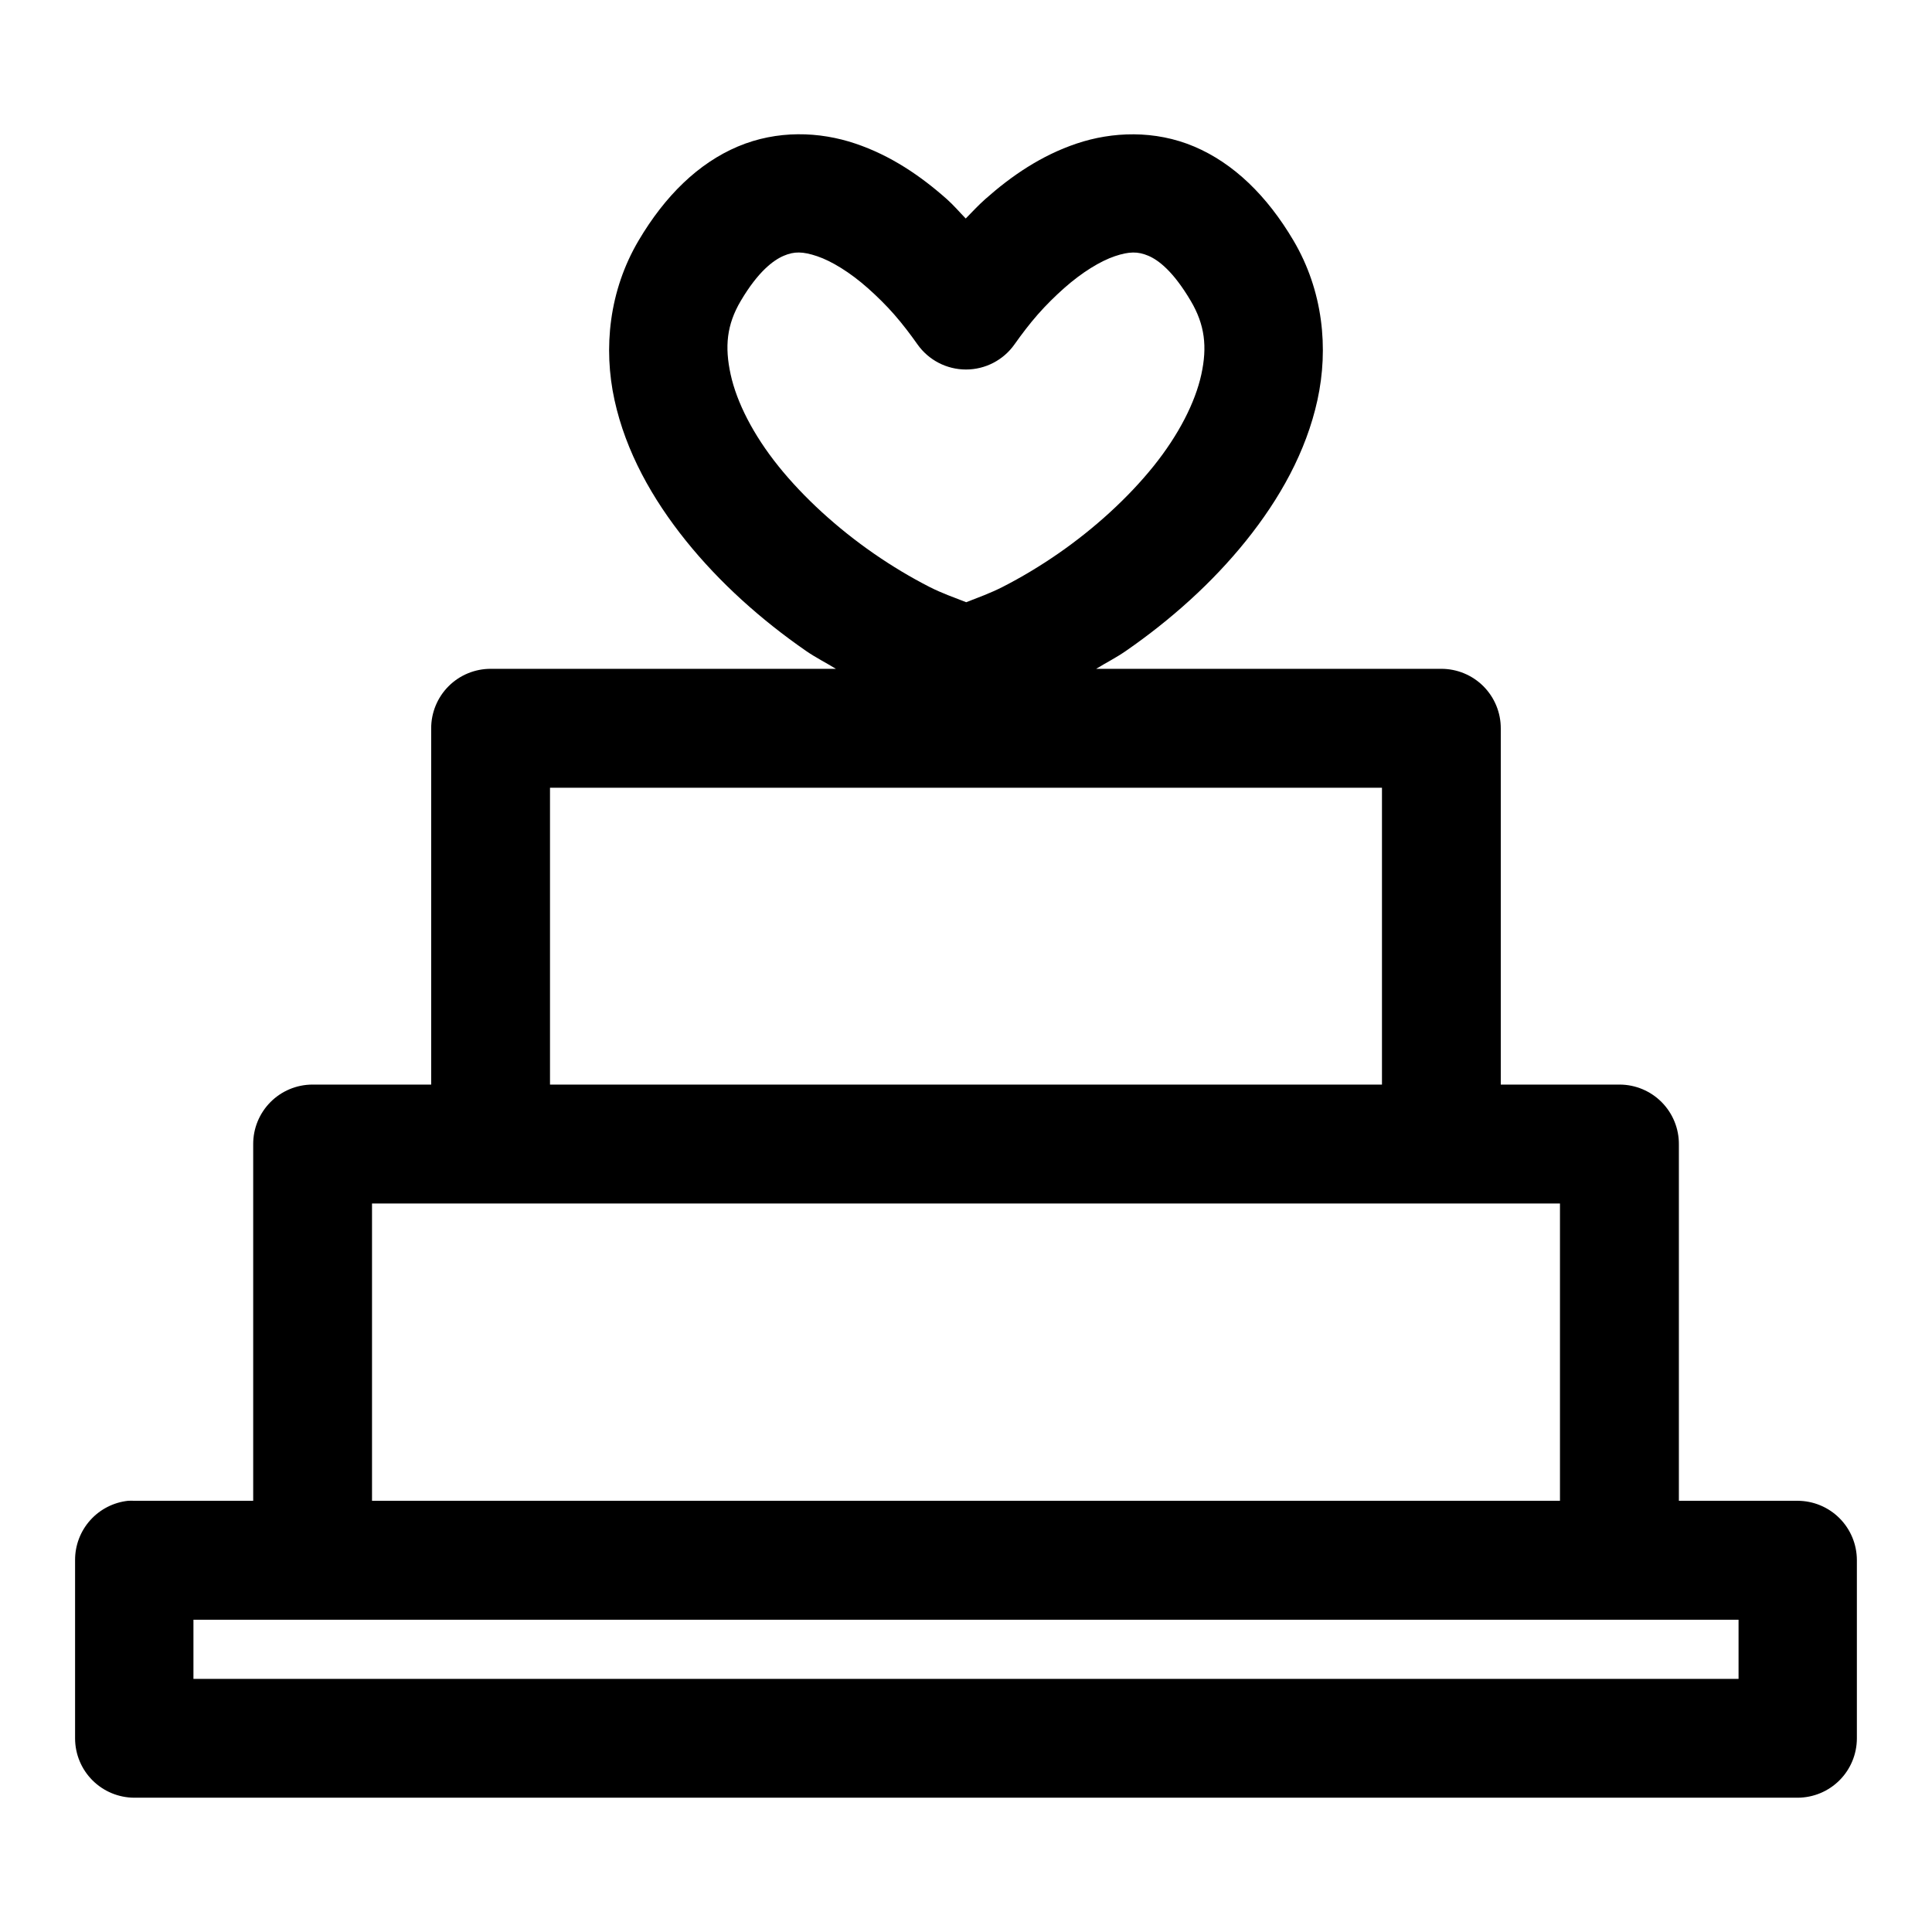
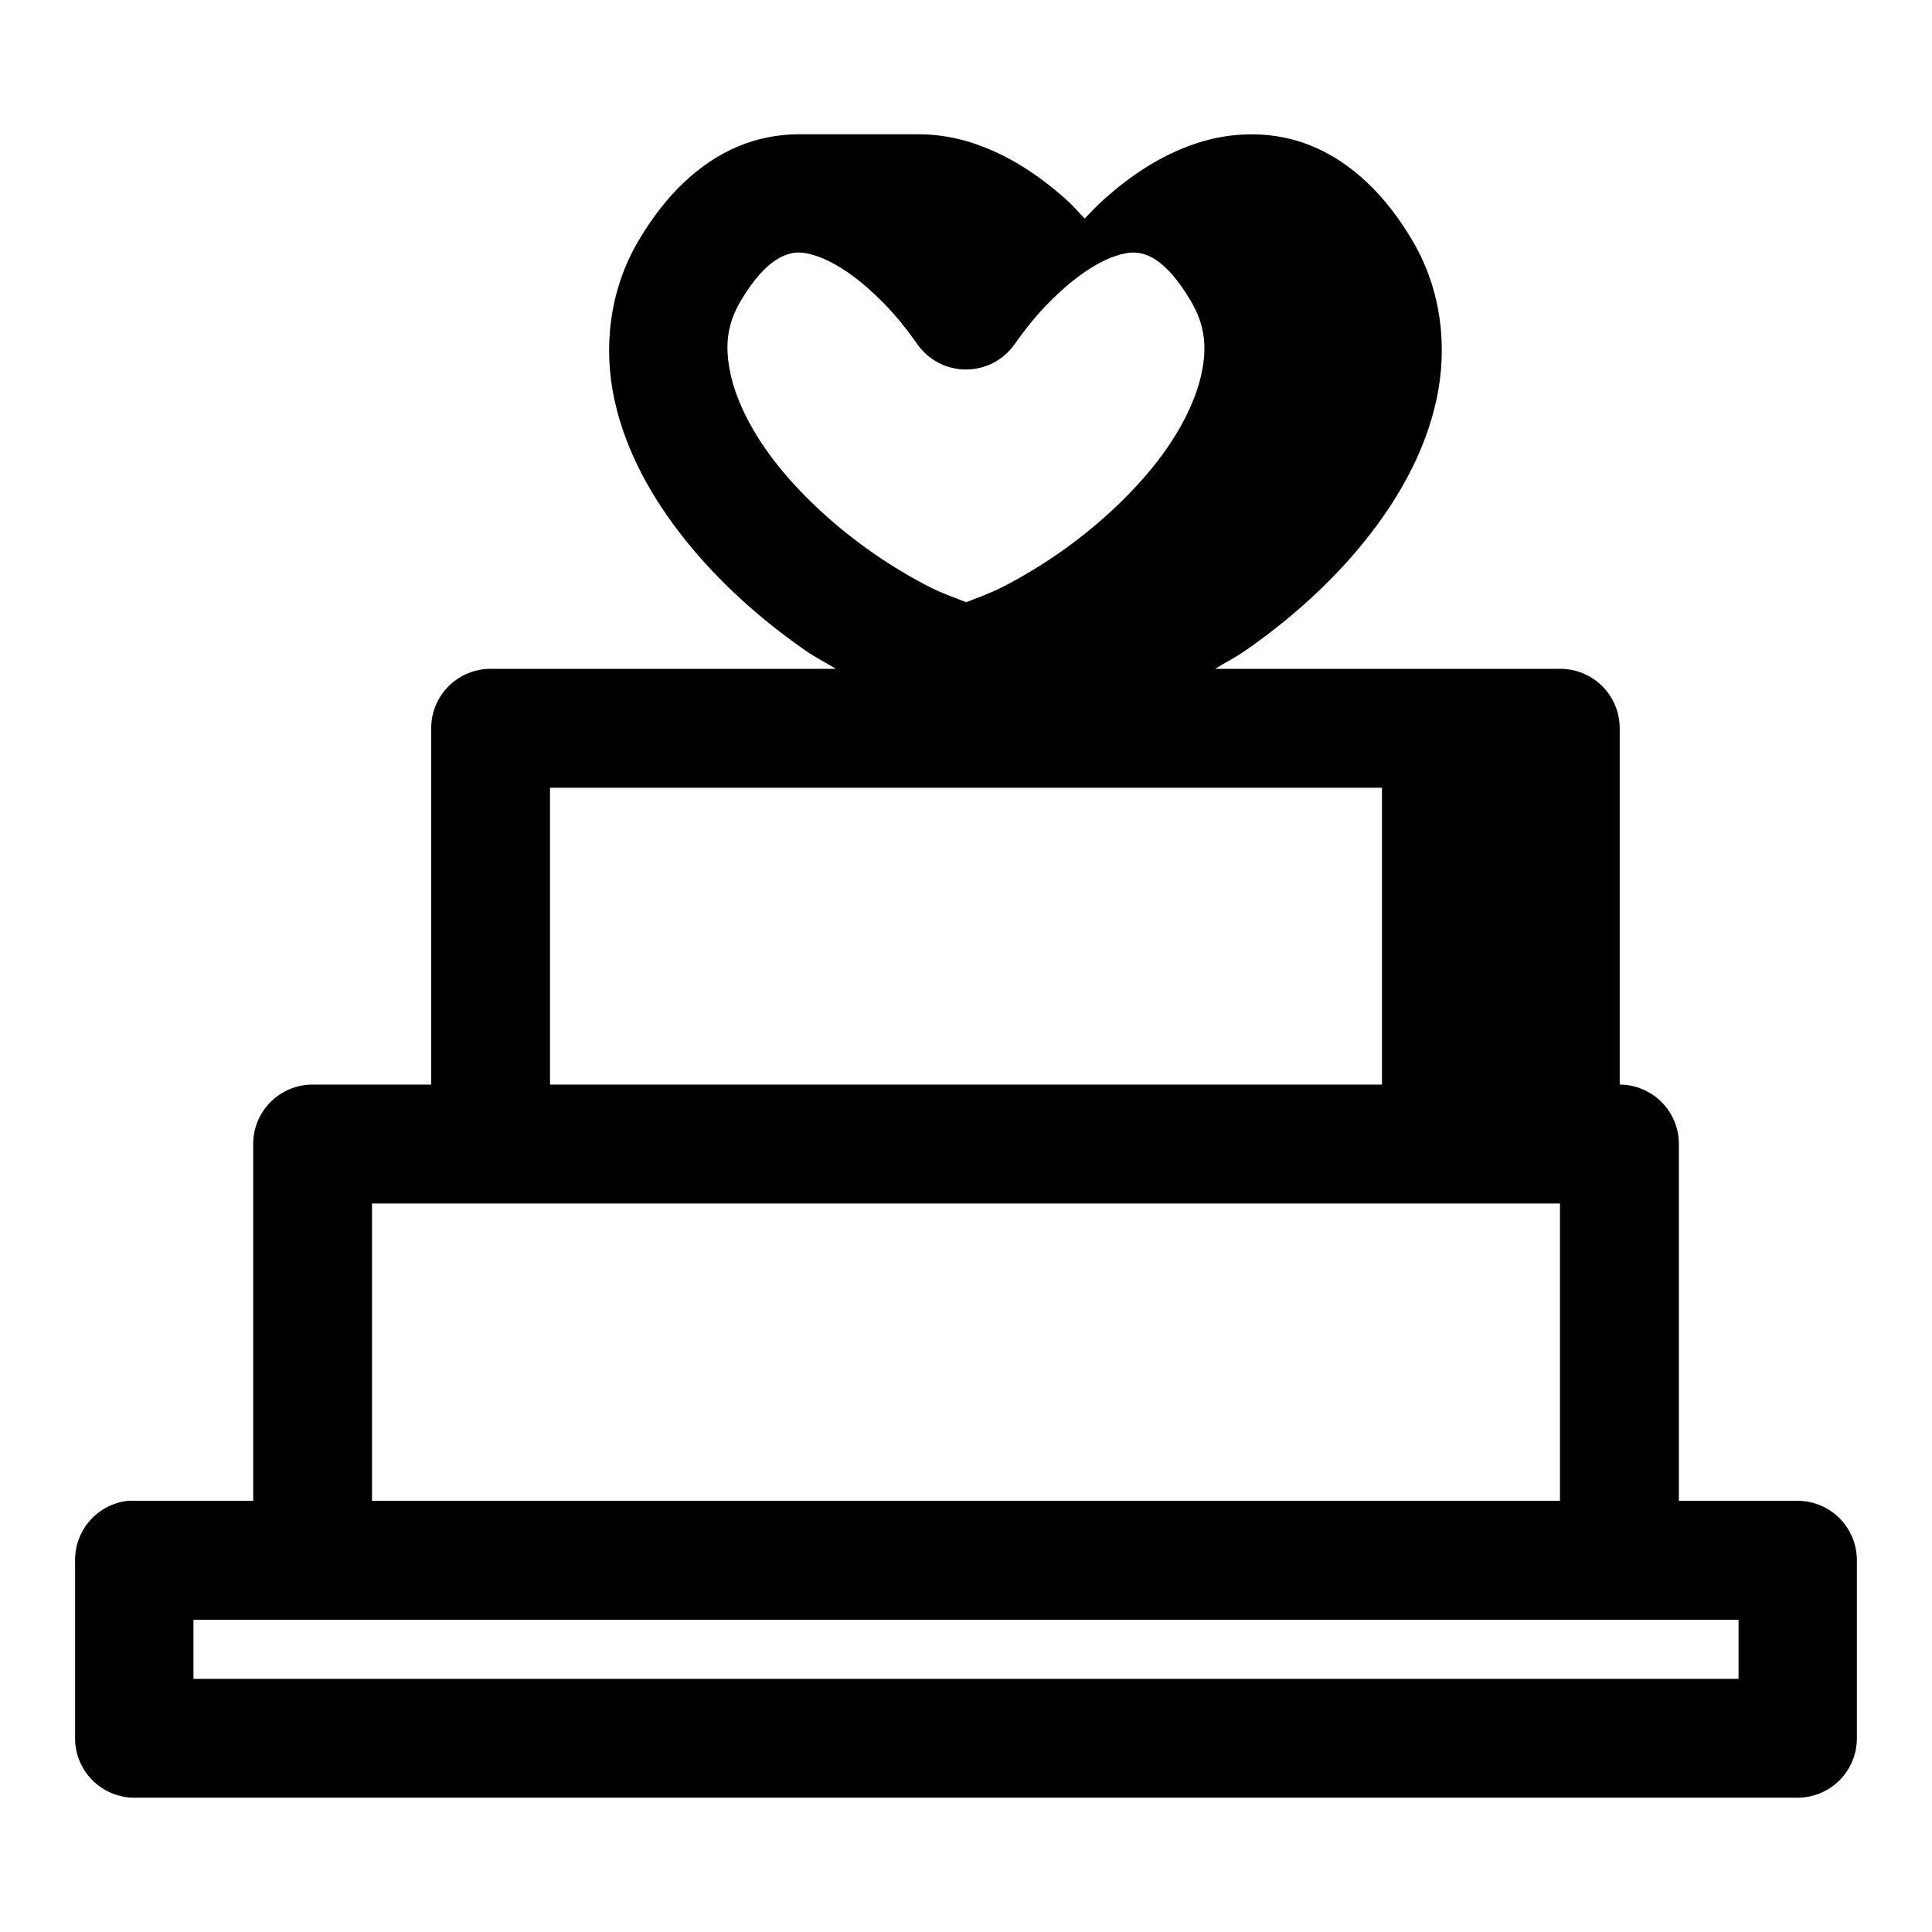
<svg xmlns="http://www.w3.org/2000/svg" fill="#000000" width="800px" height="800px" version="1.1" viewBox="144 144 512 512">
-   <path d="m355.47 179.58c-5.309 0.047-10.738 1.047-15.961 3.258-10.438 4.426-19.254 13.031-26.258 24.879-7.879 13.328-9.398 28.605-6.398 42.312 3.004 13.703 9.992 26.168 18.941 37.301 8.953 11.129 19.945 20.953 31.828 29.18 2.551 1.766 5.281 3.121 7.902 4.734h-91.449c-4.203-0.016-8.238 1.648-11.207 4.621-2.969 2.977-4.625 7.016-4.602 11.215v94.344h-31.484c-4.184 0.016-8.188 1.691-11.129 4.664s-4.582 6.992-4.555 11.172v94.465h-31.52c-0.543-0.027-1.086-0.027-1.629 0-3.867 0.418-7.441 2.25-10.035 5.144-2.594 2.894-4.027 6.648-4.019 10.539v47.324c0.016 4.152 1.672 8.133 4.609 11.07s6.918 4.594 11.074 4.609h440.83c4.156-0.016 8.137-1.672 11.074-4.609s4.594-6.918 4.609-11.07v-47.324c-0.016-4.156-1.672-8.137-4.609-11.074s-6.918-4.594-11.074-4.609h-31.488v-94.465c0.027-4.18-1.613-8.199-4.555-11.172s-6.945-4.648-11.125-4.664h-31.52v-94.344c0.023-4.199-1.633-8.238-4.602-11.215-2.969-2.973-7.004-4.637-11.203-4.621h-91.422c2.617-1.609 5.324-2.969 7.871-4.734 11.883-8.227 22.879-18.051 31.828-29.18 8.949-11.133 15.941-23.598 18.941-37.301 3-13.707 1.516-28.984-6.367-42.312-7-11.848-15.848-20.453-26.289-24.879-10.441-4.422-21.758-3.957-31.148-0.797-9.395 3.156-17.293 8.566-24.262 14.758-1.816 1.613-3.457 3.394-5.137 5.106-1.672-1.703-3.176-3.5-4.981-5.106-6.973-6.191-14.902-11.602-24.293-14.758-4.695-1.582-9.883-2.508-15.191-2.461zm0.246 31.336c1.387 0.012 2.918 0.34 4.828 0.98 3.816 1.285 8.719 4.269 13.469 8.488 2.375 2.109 4.766 4.453 6.981 6.981 2.215 2.527 4.273 5.25 6.148 7.902 2.949 4.176 7.742 6.656 12.855 6.656 5.109 0 9.902-2.481 12.852-6.656 1.875-2.652 3.938-5.375 6.152-7.902 2.215-2.527 4.606-4.871 6.977-6.981 4.75-4.219 9.652-7.203 13.469-8.488 3.82-1.281 6.121-1.281 8.859-0.121 2.738 1.16 6.633 4.144 11.254 11.961 3.746 6.336 4.41 12.164 2.797 19.527-1.613 7.359-5.961 15.949-12.668 24.293-6.711 8.344-15.59 16.457-25.215 23.125-4.812 3.332-9.793 6.316-14.762 8.855-3.273 1.672-6.469 2.805-9.656 4.059-3.219-1.266-6.438-2.371-9.746-4.059-4.969-2.539-9.949-5.523-14.762-8.855-9.625-6.668-18.535-14.781-25.246-23.125-6.707-8.344-11.055-16.934-12.668-24.293-1.613-7.363-1.07-13.191 2.676-19.527 4.621-7.816 8.668-10.801 11.41-11.961 1.367-0.582 2.606-0.875 3.996-0.859zm-65.961 141.85h220.48v78.66h-220.48zm-47.168 110.18h314.82v78.781h-314.82zm-47.324 110.3h409.47v15.68h-409.47z" fill-rule="evenodd" />
+   <path d="m355.47 179.58c-5.309 0.047-10.738 1.047-15.961 3.258-10.438 4.426-19.254 13.031-26.258 24.879-7.879 13.328-9.398 28.605-6.398 42.312 3.004 13.703 9.992 26.168 18.941 37.301 8.953 11.129 19.945 20.953 31.828 29.18 2.551 1.766 5.281 3.121 7.902 4.734h-91.449c-4.203-0.016-8.238 1.648-11.207 4.621-2.969 2.977-4.625 7.016-4.602 11.215v94.344h-31.484c-4.184 0.016-8.188 1.691-11.129 4.664s-4.582 6.992-4.555 11.172v94.465h-31.52c-0.543-0.027-1.086-0.027-1.629 0-3.867 0.418-7.441 2.25-10.035 5.144-2.594 2.894-4.027 6.648-4.019 10.539v47.324c0.016 4.152 1.672 8.133 4.609 11.07s6.918 4.594 11.074 4.609h440.83c4.156-0.016 8.137-1.672 11.074-4.609s4.594-6.918 4.609-11.07v-47.324c-0.016-4.156-1.672-8.137-4.609-11.074s-6.918-4.594-11.074-4.609h-31.488v-94.465c0.027-4.18-1.613-8.199-4.555-11.172s-6.945-4.648-11.125-4.664v-94.344c0.023-4.199-1.633-8.238-4.602-11.215-2.969-2.973-7.004-4.637-11.203-4.621h-91.422c2.617-1.609 5.324-2.969 7.871-4.734 11.883-8.227 22.879-18.051 31.828-29.18 8.949-11.133 15.941-23.598 18.941-37.301 3-13.707 1.516-28.984-6.367-42.312-7-11.848-15.848-20.453-26.289-24.879-10.441-4.422-21.758-3.957-31.148-0.797-9.395 3.156-17.293 8.566-24.262 14.758-1.816 1.613-3.457 3.394-5.137 5.106-1.672-1.703-3.176-3.5-4.981-5.106-6.973-6.191-14.902-11.602-24.293-14.758-4.695-1.582-9.883-2.508-15.191-2.461zm0.246 31.336c1.387 0.012 2.918 0.34 4.828 0.98 3.816 1.285 8.719 4.269 13.469 8.488 2.375 2.109 4.766 4.453 6.981 6.981 2.215 2.527 4.273 5.25 6.148 7.902 2.949 4.176 7.742 6.656 12.855 6.656 5.109 0 9.902-2.481 12.852-6.656 1.875-2.652 3.938-5.375 6.152-7.902 2.215-2.527 4.606-4.871 6.977-6.981 4.75-4.219 9.652-7.203 13.469-8.488 3.82-1.281 6.121-1.281 8.859-0.121 2.738 1.16 6.633 4.144 11.254 11.961 3.746 6.336 4.41 12.164 2.797 19.527-1.613 7.359-5.961 15.949-12.668 24.293-6.711 8.344-15.59 16.457-25.215 23.125-4.812 3.332-9.793 6.316-14.762 8.855-3.273 1.672-6.469 2.805-9.656 4.059-3.219-1.266-6.438-2.371-9.746-4.059-4.969-2.539-9.949-5.523-14.762-8.855-9.625-6.668-18.535-14.781-25.246-23.125-6.707-8.344-11.055-16.934-12.668-24.293-1.613-7.363-1.07-13.191 2.676-19.527 4.621-7.816 8.668-10.801 11.41-11.961 1.367-0.582 2.606-0.875 3.996-0.859zm-65.961 141.85h220.48v78.66h-220.48zm-47.168 110.18h314.82v78.781h-314.82zm-47.324 110.3h409.47v15.68h-409.47z" fill-rule="evenodd" />
</svg>